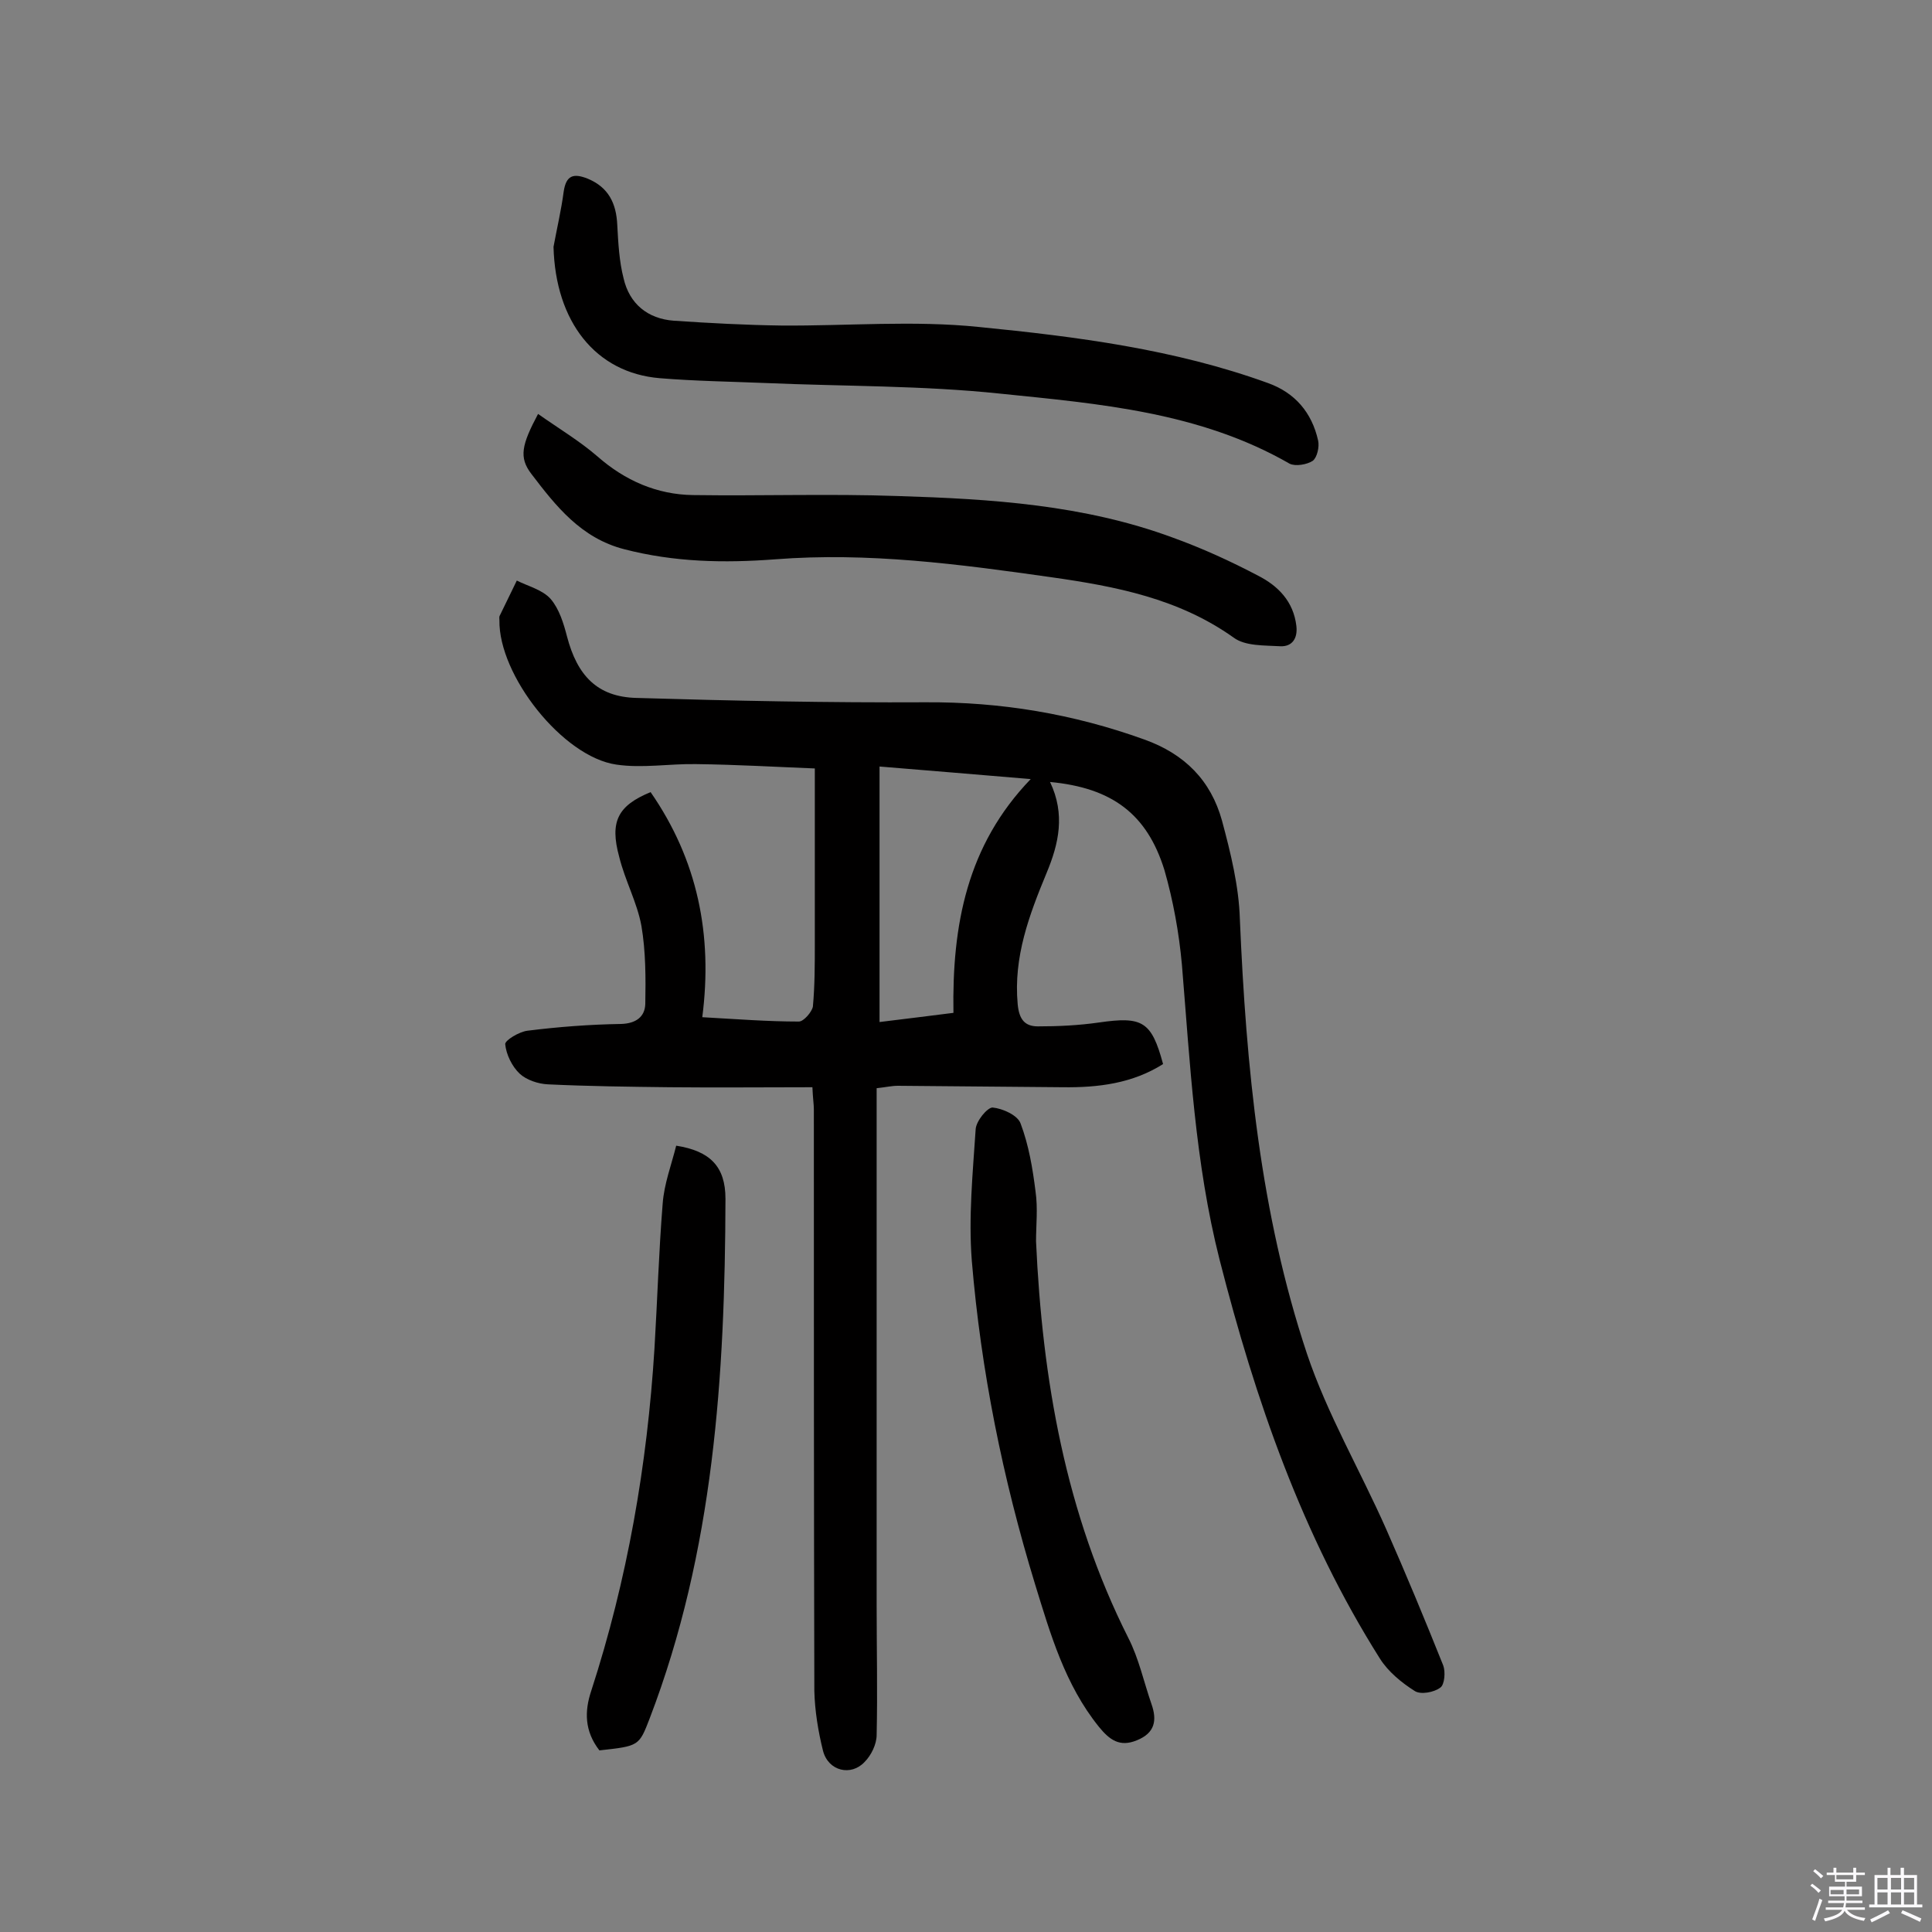
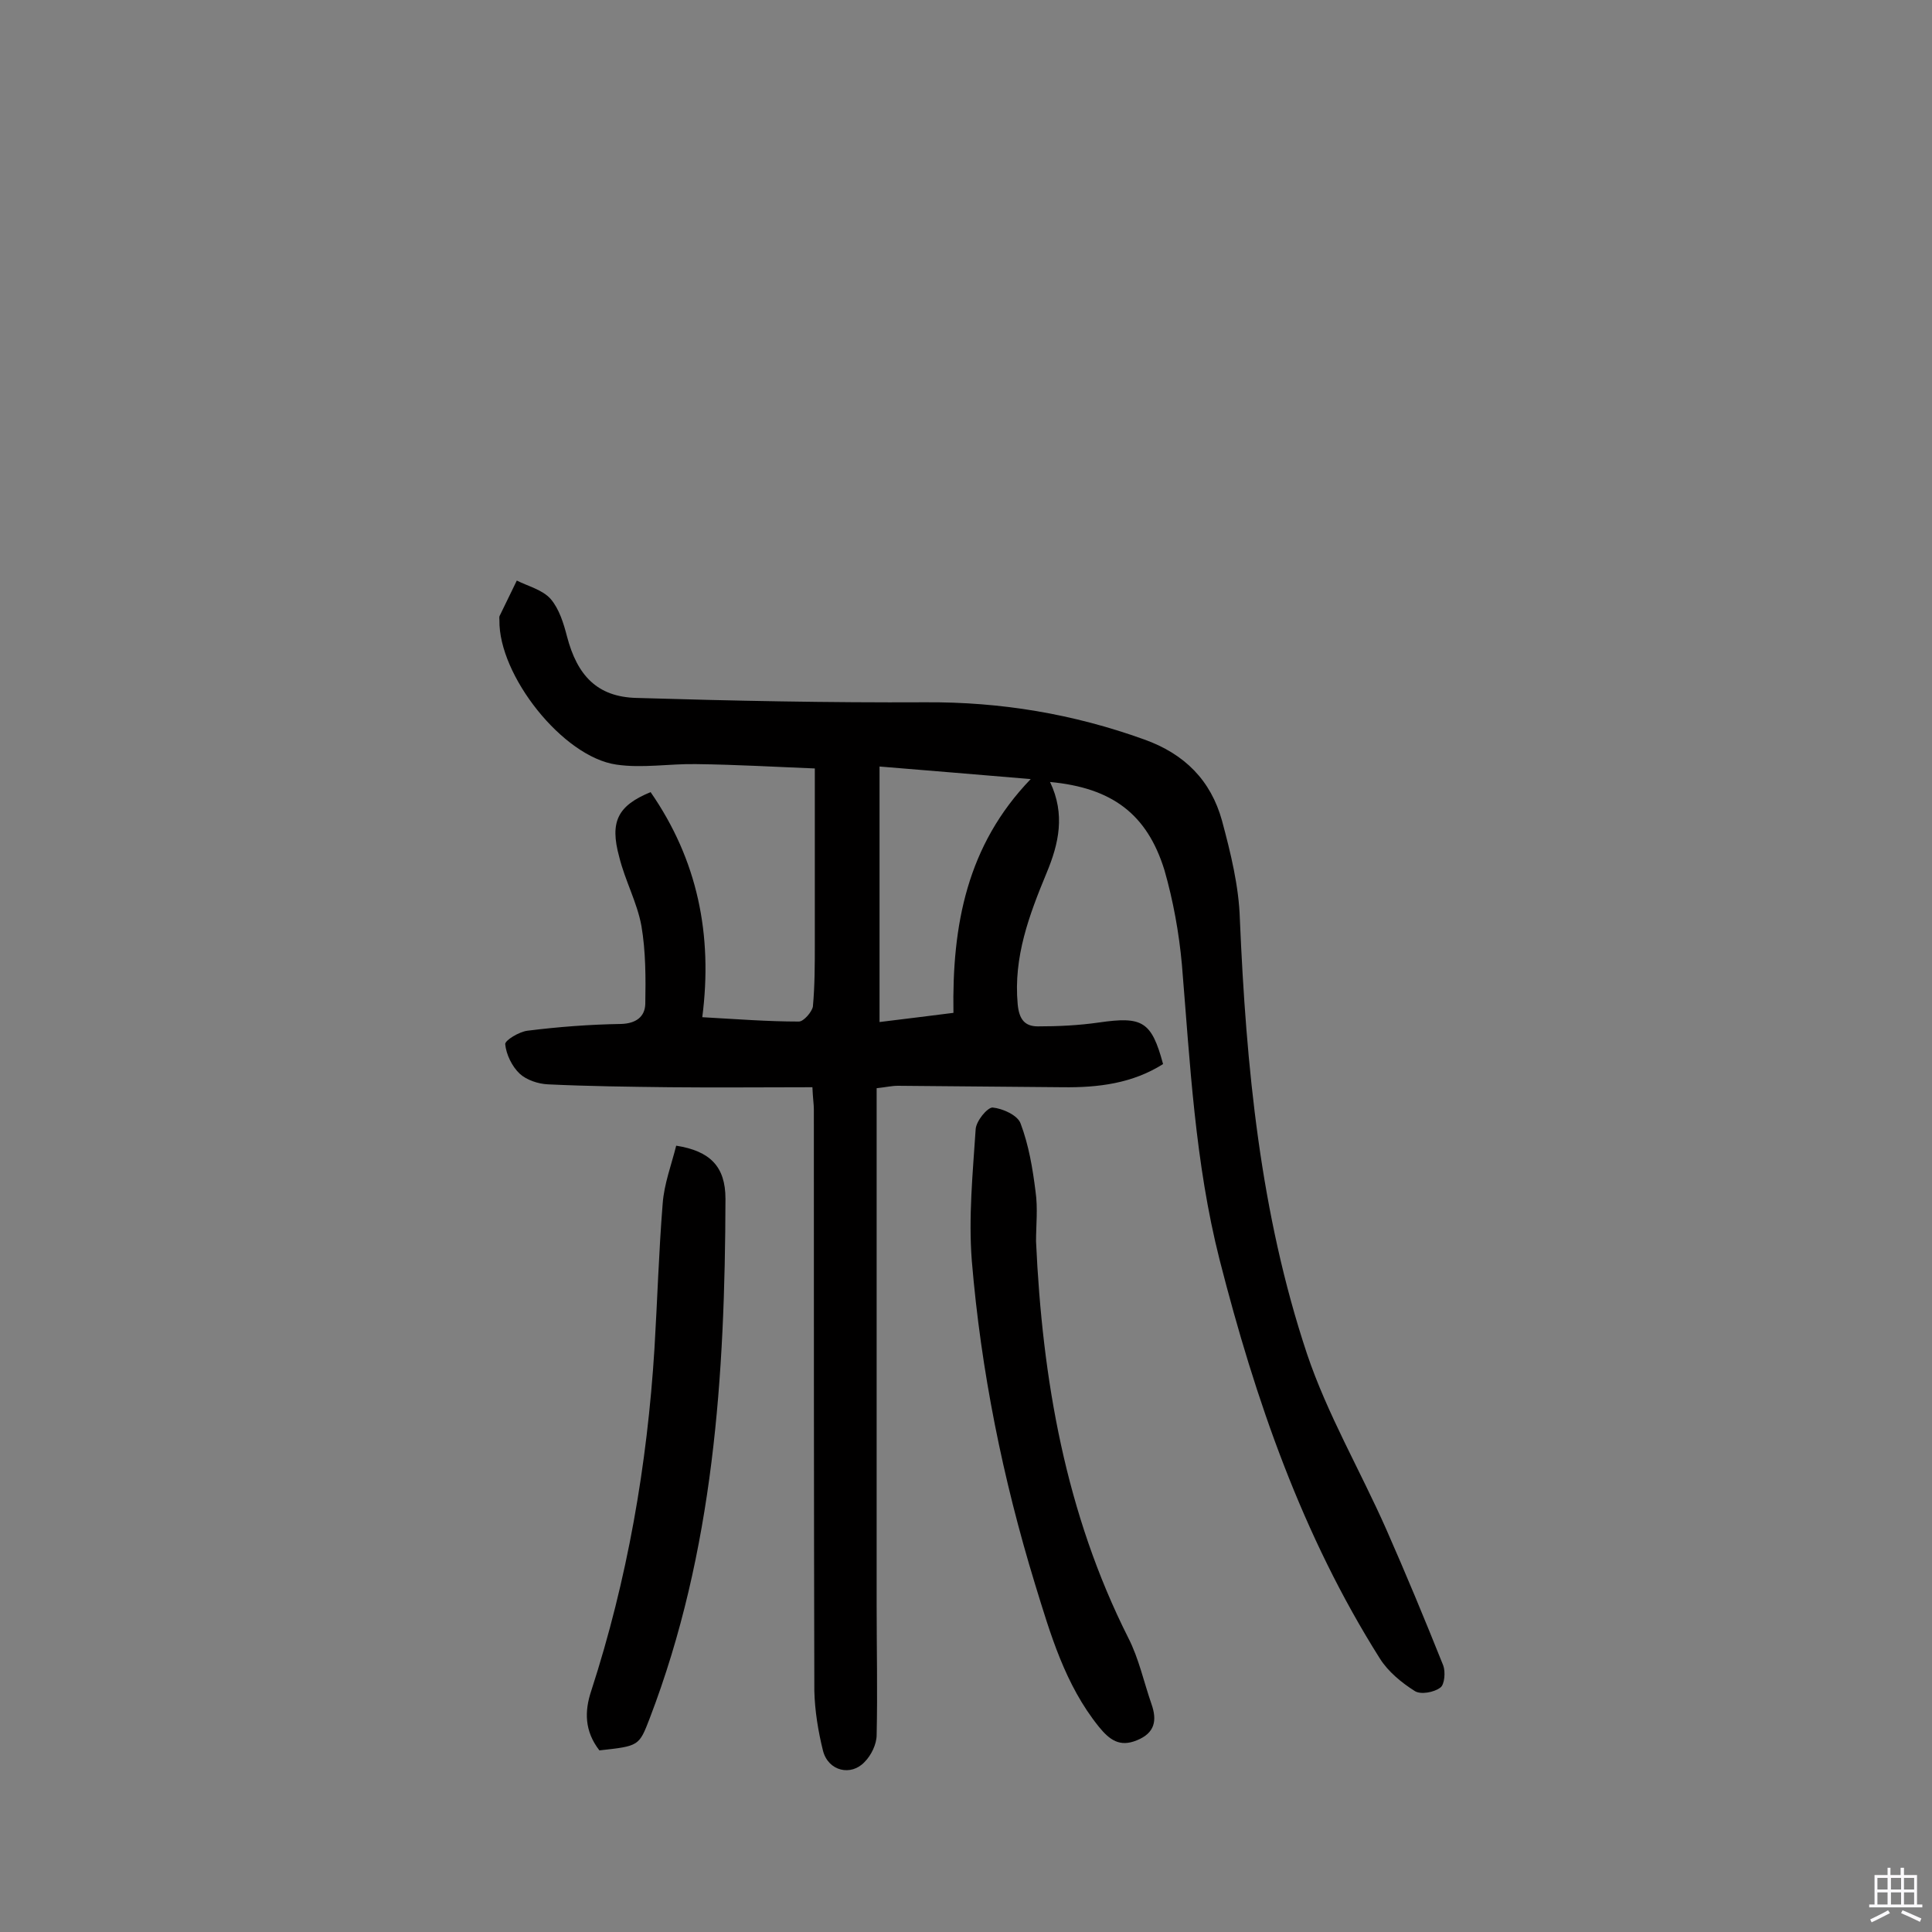
<svg xmlns="http://www.w3.org/2000/svg" enable-background="new 0 0 400 400" viewBox="0 0 400 400">
  <rect x="0" y="0" width="400" height="400" fill="#808080" stroke="none" />
-   <path d="m374.8 390.4.4-.4c.7.5 1.3 1 1.8 1.4l-.5.5c-.5-.6-1.1-1.1-1.7-1.5zm1 7.3-.6-.3c.5-1.4 1.1-2.8 1.5-4.3.2.1.4.2.6.3-.5 1.3-1 2.8-1.5 4.3zm-.4-10.3.4-.4c.4.3 1 .8 1.7 1.4l-.5.5c-.4-.5-1-1-1.6-1.5zm2.5.3h1.7v-1h.6v1h3.5v-1h.6v1h1.8v.5h-1.8v1.4h-2v1h3.2v2h-3.2v.9h3.3v.5h-3.4c0 .3-.1.6-.1.9h4v.5h-3.7c.7.9 1.9 1.5 3.8 1.7-.1.2-.2.4-.3.6-2.1-.4-3.5-1.1-4-2.1-.4 1-1.8 1.7-4 2.2-.1-.2-.2-.4-.3-.6 2.1-.4 3.4-1 3.8-1.8h-3.4v-.5h3.6c.1-.3.1-.6.2-.9h-3.3v-.5h3.4c0-.3 0-.6 0-.9h-3.2v-2h3.3v-1h-2.1v-1.4h-1.7v-.5zm1.1 3.5v1h2.7c0-.3 0-.4 0-.4 0-.1 0-.2 0-.2 0-.1 0-.2 0-.3h-2.7zm1.2-3v.9h3.5v-.9zm4.7 3h-2.6v.6.4h2.6z" fill="#fbfafc" />
  <path d="m393.6 386.7h.6v1.5h2.7v6.1h1.1v.6h-11v-.6h1.1v-6.1h2.7v-1.5h.6v1.5h2.1v-1.5zm-2.7 8.8.4.6c-1.2.6-2.5 1.3-3.8 1.9-.1-.2-.2-.4-.3-.6 1.2-.6 2.5-1.2 3.7-1.9zm-2.2-6.7v2.4h2.1v-2.4zm0 3v2.5h2.1v-2.5zm2.8-3v2.4h2.1v-2.4zm0 3v2.5h2.1v-2.5zm6 6.1c-1.4-.7-2.7-1.3-3.9-1.8l.3-.6c1.5.6 2.7 1.2 3.9 1.7zm-1.2-9.1h-2.1v2.4h2.1zm-2.1 3v2.5h2.1v-2.5z" fill="#fbfafc" />
  <g fill="#010000">
    <path d="m217.4 161.9c3.2 6.7 1.8 12.8-.7 18.8-3.6 8.7-6.9 17.4-6 27.2.3 3.2 1.5 4.6 4.2 4.6 4.2 0 8.4-.2 12.6-.8 9-1.3 10.9-.3 13.3 8.6-6.3 4-13.4 4.9-20.8 4.8-11.4-.1-22.7-.2-34.1-.3-1.3 0-2.5.3-4.4.5v5.3 101.9c0 8.9.2 17.8 0 26.7 0 1.9-1.1 4.2-2.5 5.6-2.8 3-7.5 1.9-8.6-2.3-1-4-1.7-8.3-1.8-12.4-.1-40.1-.1-80.3-.1-120.4 0-1.1-.2-2.2-.3-4.6-10 0-19.8.1-29.6 0-8.4-.1-16.8-.2-25.2-.6-2-.1-4.4-.9-5.8-2.2-1.6-1.5-2.8-4-3-6.1-.1-.8 2.9-2.6 4.6-2.8 6.4-.8 12.9-1.3 19.4-1.4 3.1-.1 4.9-1.5 5-4.1.1-5.4.1-10.9-.8-16.2-.9-4.9-3.4-9.4-4.6-14.3-2-7.3-.3-10.6 6.5-13.4 9.7 14 12.9 29.5 10.7 46.6 7.1.4 13.5.9 20 .9 1 0 2.7-2 2.9-3.1.4-4.3.4-8.8.4-13.1 0-11.7 0-23.3 0-36.2-7.7-.3-16.1-.8-24.6-.9-5.5-.1-11.1.9-16.5.1-11.1-1.6-24.4-18.5-24.2-29.9 0-.3-.1-.7.1-1 1.2-2.4 2.3-4.8 3.5-7.2 2.4 1.2 5.3 1.9 7 3.8 1.8 2.1 2.7 5.1 3.4 7.8 2.1 8 6.2 12.5 14.4 12.7 19.9.6 39.8 1 59.8.9 15.6-.1 30.6 2.4 45.3 7.7 8.4 3 13.8 8.5 16.1 16.8 1.8 6.7 3.5 13.6 3.7 20.4 1.3 30.5 4.2 60.9 13.9 90 4.2 12.5 11 24.1 16.4 36.3 4.1 9.3 8 18.7 11.8 28.2.5 1.3.3 4-.6 4.6-1.3 1-4.1 1.5-5.3.7-2.7-1.7-5.5-4-7.2-6.7-16.1-25.5-25.8-53.6-33.2-82.6-5.1-20.1-6.1-40.6-7.8-61.1-.6-6.6-1.8-13.2-3.6-19.5-3.6-11.7-10.9-17.1-23.7-18.3zm-35.3 49.7c5.8-.7 10.5-1.3 15.3-1.9-.3-18.2 2.8-34.7 16-48.4-10.9-.9-21.3-1.8-31.3-2.6z" />
-     <path d="m114.6 51.1c.7-3.8 1.6-7.6 2.1-11.4.5-3.4 2-3.9 5-2.7 4.3 1.8 5.9 5.1 6.1 9.6.2 3.7.4 7.5 1.3 11 1.2 5.3 5 8.4 10.4 8.8 7.4.5 14.9.9 22.3 1 13.6.1 27.4-1.1 40.9.3 20.2 2 40.5 4.6 59.8 11.6 5.6 2 9.1 6.1 10.4 11.9.3 1.3-.2 3.5-1.1 4.2-1.2.8-3.6 1.2-4.8.6-18.6-10.7-39.4-12.4-59.9-14.5-16.1-1.7-32.4-1.5-48.6-2.2-7.3-.3-14.6-.4-21.9-1-13.3-1.1-21.6-11.7-22-27.2z" />
-     <path d="m111.4 85.7c4.4 3.1 8.6 5.6 12.3 8.8 5.7 5 12.3 7.9 19.8 8 14.1.2 28.3-.3 42.4.2 19.3.6 38.5 1.8 56.9 8.6 6.1 2.2 12 4.9 17.7 7.9 4.1 2.1 7.3 5.3 7.9 10.4.3 2.6-.9 4.3-3.3 4.2-3.3-.2-7.3 0-9.7-1.8-11.4-8.1-24.4-10.6-37.8-12.5-19-2.7-37.9-5.2-57.1-3.7-10.6.8-20.9.6-31.3-2.1-8.9-2.3-14.1-8.9-19.2-15.6-2.6-3.4-2-6 1.4-12.4z" />
    <path d="m214.5 257c1.3 28.6 6.1 56.3 19.1 82.1 2.2 4.3 3.2 9.1 4.8 13.7 1.2 3.4.7 6-3 7.5-3.6 1.5-5.7-.1-7.9-2.8-7-8.7-10-19.1-13.2-29.5-6.7-21.9-11.2-44.2-13.1-67-.7-9 .2-18.1.8-27.2.1-1.7 2.4-4.5 3.5-4.5 2.1.2 5.2 1.6 5.8 3.3 1.7 4.5 2.5 9.3 3.1 14.1.5 3.5.1 6.9.1 10.3z" />
    <path d="m124.1 362.4c-3.1-4-3.1-8.1-1.7-12.3 7.5-23.1 11.6-46.8 13.1-70.9.6-10 .9-20.1 1.7-30 .3-4.1 1.8-8 2.8-12 7 1.1 10.2 4.3 10.2 11-.1 36.6-2.4 72.9-15.7 107.6-2.2 5.7-2.2 5.7-10.4 6.6z" />
  </g>
</svg>